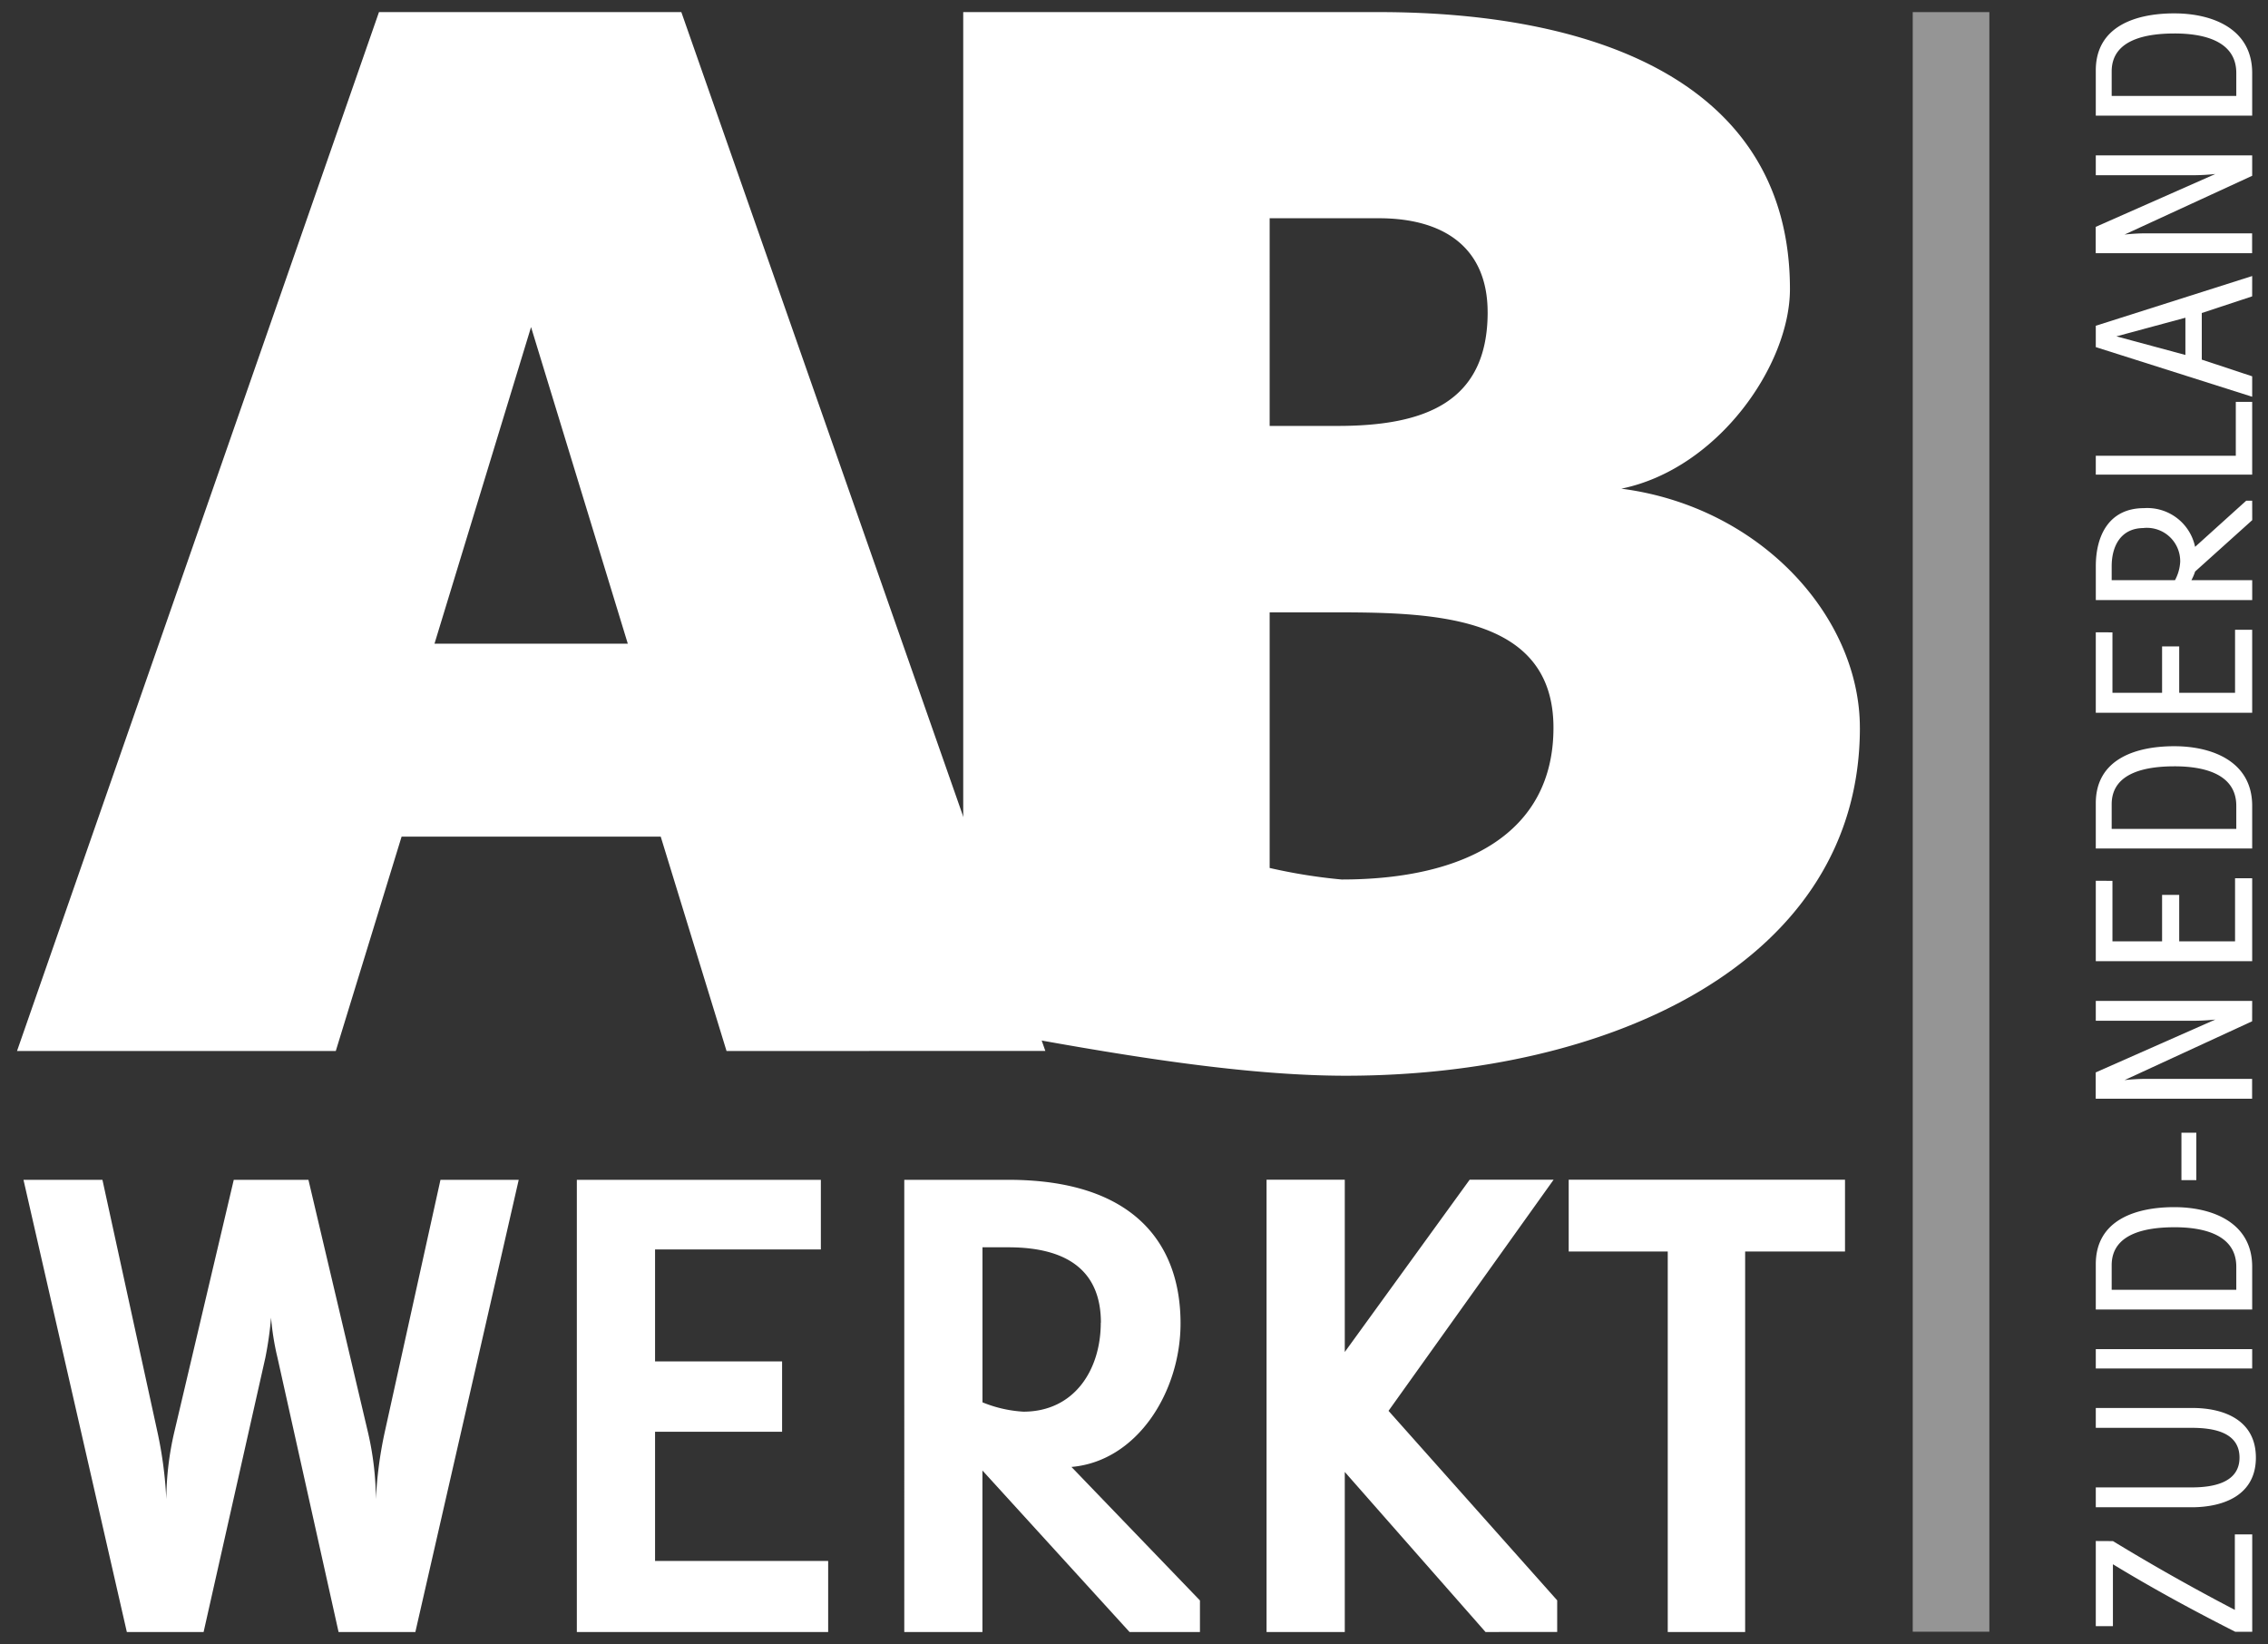
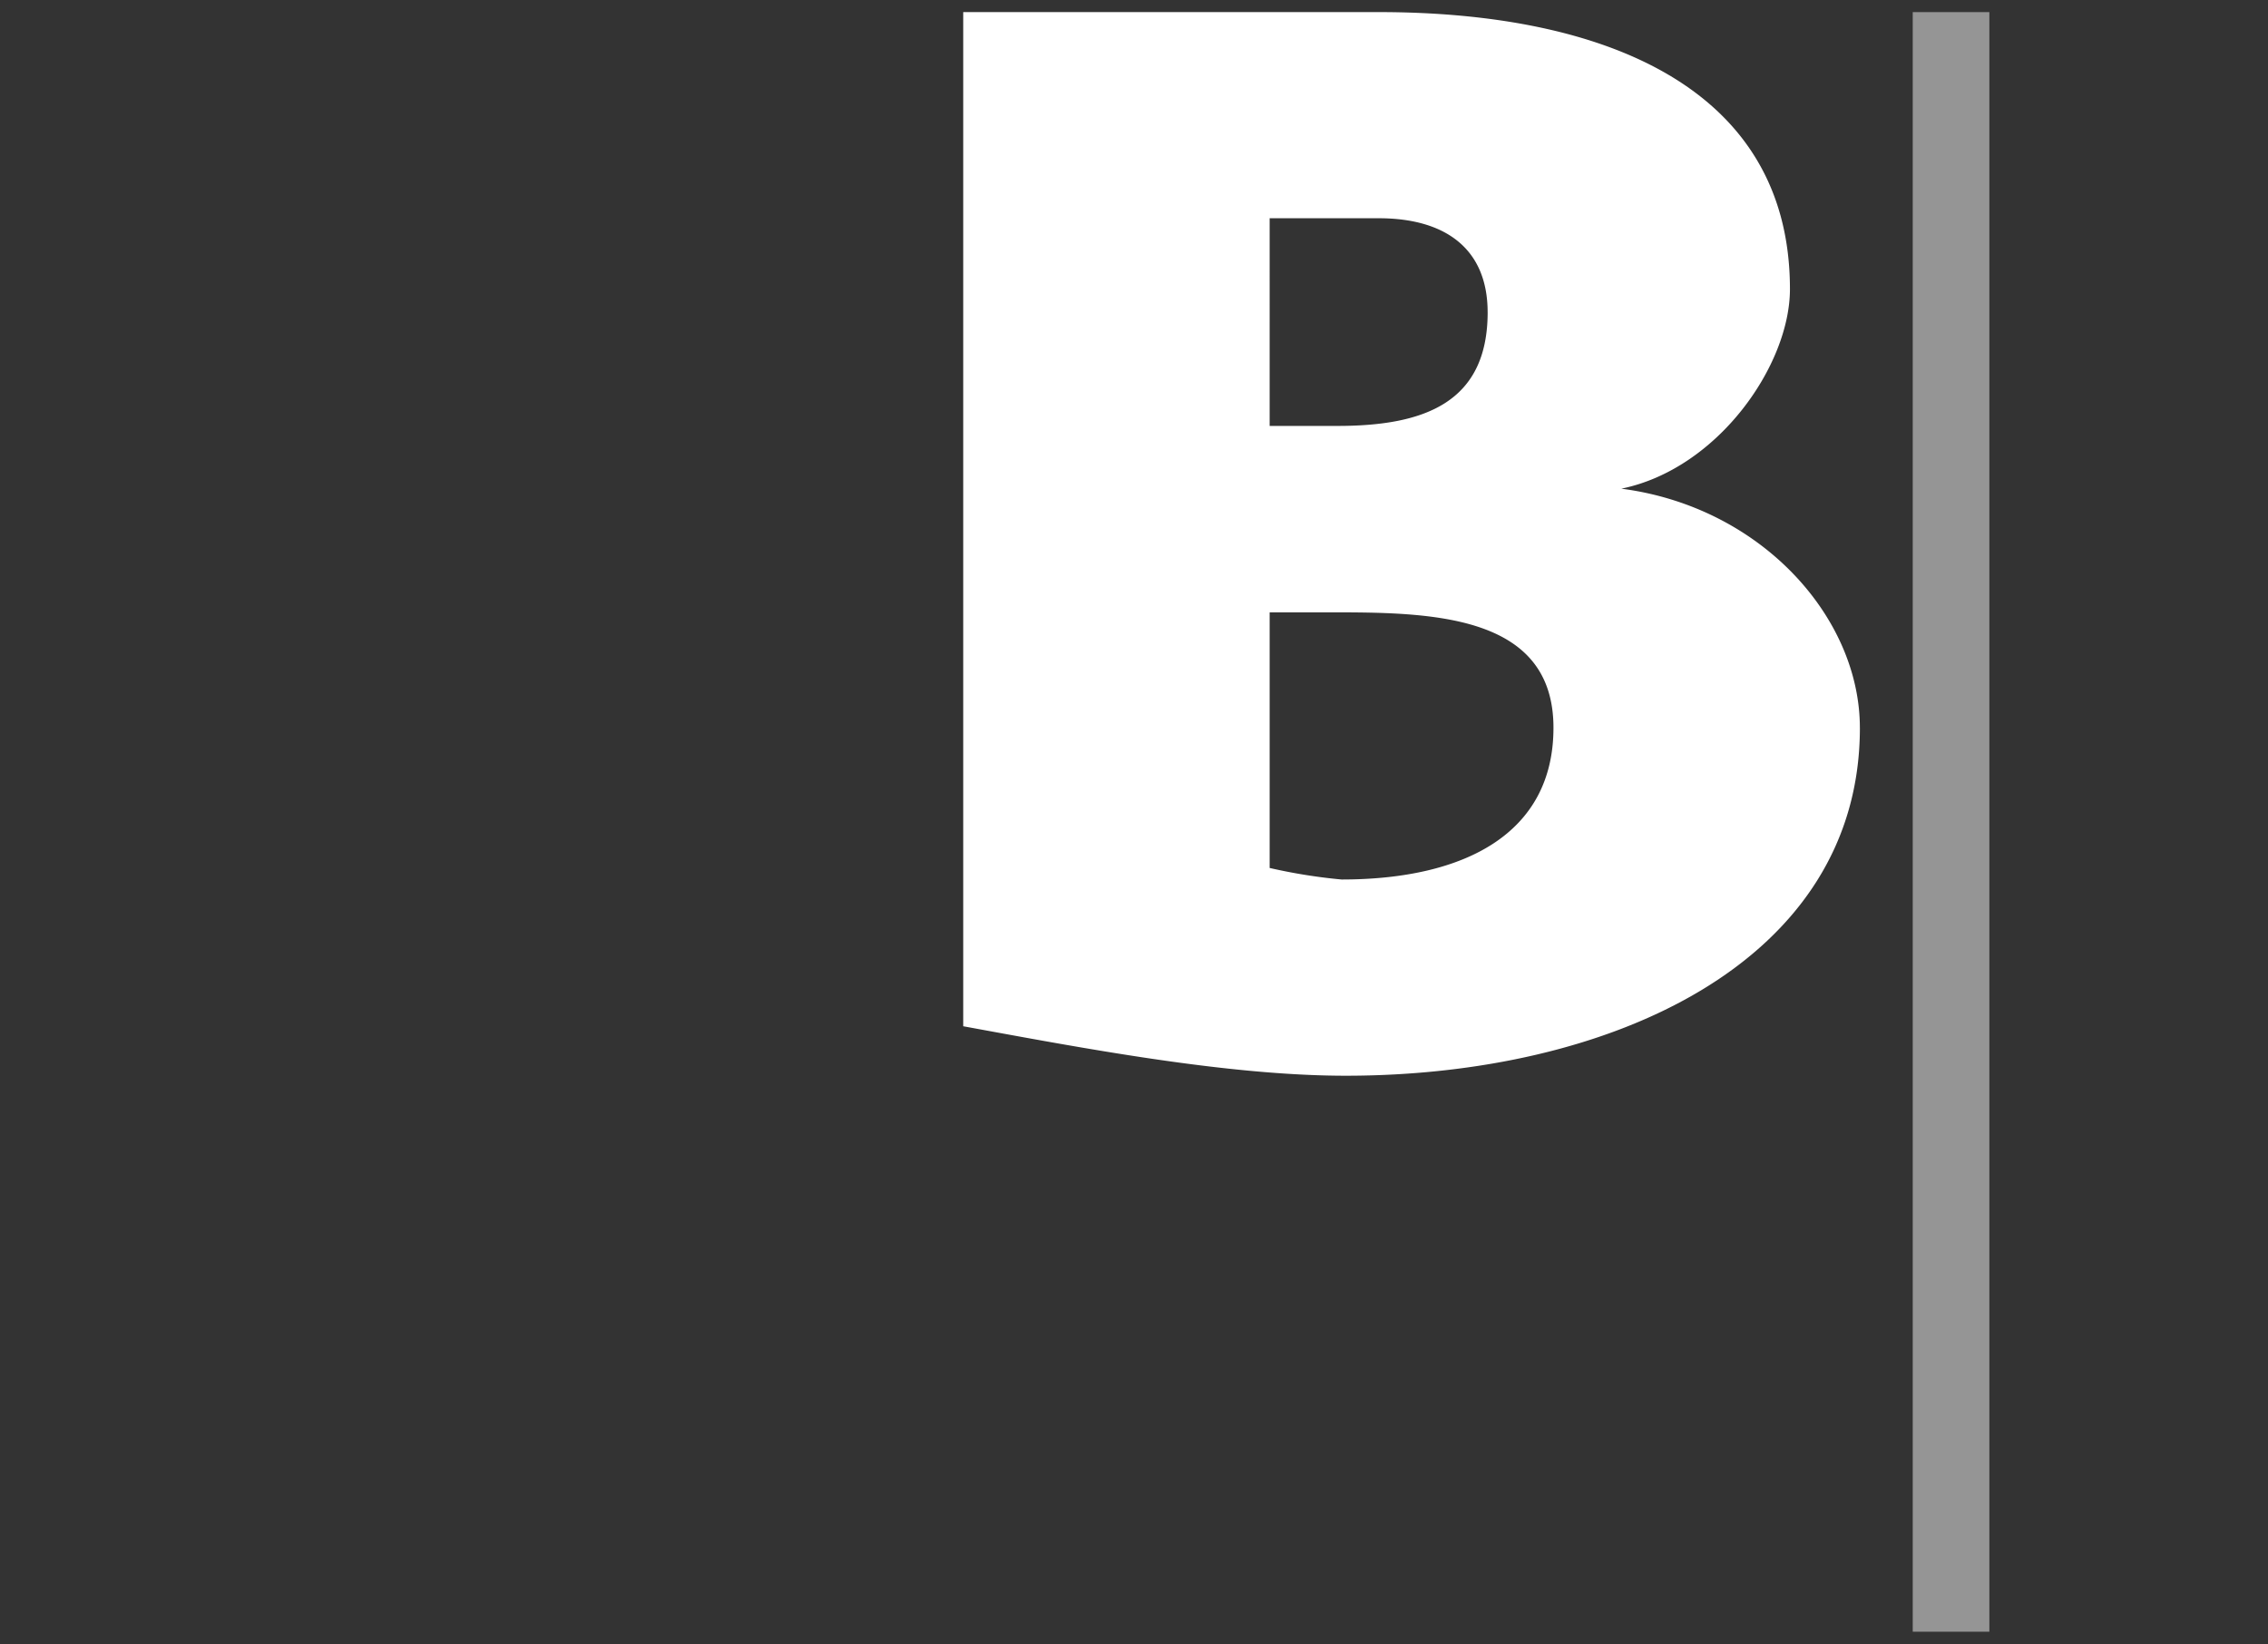
<svg xmlns="http://www.w3.org/2000/svg" width="93.769" height="67.969" viewBox="0 0 93.769 67.969">
  <rect x="0" y="0" width="93.769" height="67.969" fill="#333333" stroke="none" />
  <defs>
    <style>.a{fill:#fff;stroke:rgba(0,0,0,0);}.b{fill:none;stroke:rgba(255,255,255,0.48);stroke-width:3.168px;}</style>
  </defs>
  <g transform="translate(0.704 0.5)">
-     <path class="a" d="M77.263,356v-2.967H65.839V356h4.095V371.73h3.2V356Zm-11.9,15.727v-1.306l-6.973-7.834,6.825-9.555H61.744l-5.163,7.122v-7.122H53.347V371.73h3.234v-6.617L62.4,371.73ZM46.493,358.941c0,1.959-1.1,3.68-3.2,3.68a5.269,5.269,0,0,1-1.691-.386v-6.409h1.068c2.7,0,3.828,1.187,3.828,3.116m4.095,12.789v-1.306l-5.312-5.519c2.73-.237,4.51-3.116,4.51-5.935,0-3.323-1.958-5.935-7.122-5.935h-4.3V371.73H41.6v-6.677l6.083,6.677Zm-15.371,0v-2.938H28.065v-5.341h5.252v-2.908H28.065v-4.629H34.92v-2.878H24.831V371.73ZM22.428,353.036H19.193l-2.314,10.475a16.763,16.763,0,0,0-.356,2.73,12.516,12.516,0,0,0-.326-2.76l-2.463-10.445H10.647L8.184,363.481a12.517,12.517,0,0,0-.326,2.76,16.763,16.763,0,0,0-.356-2.73L5.217,353.036H1.953L6.226,371.73H9.4l2.552-11.335a14.931,14.931,0,0,0,.237-1.662,10.759,10.759,0,0,0,.267,1.662L14.98,371.73h3.175Z" transform="translate(-1.686 -304.762)" />
    <path class="a" d="M310.493,29.587c0,4.363-3.656,6.272-8.758,6.272a22.518,22.518,0,0,1-2.976-.477V24.815h2.806c4.166,0,8.928.2,8.928,4.772m-2.721-17.179c0,3.75-2.636,4.7-6.207,4.7h-2.806V8.522h4.506c2.806,0,4.506,1.3,4.506,3.886m15.39,17.179c0-4.568-4.081-9.135-9.863-9.885,4-.818,6.972-5.113,6.972-8.249C320.271,3.136,312.618,0,303.265,0H286.09V41.926c4.847.886,10.883,2.045,15.815,2.045,10.968,0,21.257-4.7,21.257-14.384" transform="translate(-246.97 0)" />
-     <path class="a" d="M17.26,26.111h7.992l-4-13.089ZM29.334,42.949l-2.721-8.862H15.9l-2.721,8.862H0L14.965,0h12.5l15.05,42.948Z" transform="translate(0 -0.001)" />
    <line class="b" y1="66.955" transform="translate(79.961 0.001)" />
-     <path class="a" d="M628.528,2.746V4.614h6.466V2.849c0-1.827-1.642-2.463-3.223-2.463-1.56,0-3.243.513-3.243,2.36m.657.041c0-1.375,1.55-1.57,2.607-1.57,1.088,0,2.545.257,2.545,1.632V3.8h-5.152Zm5.809,3.469h-6.466v.821h4.044a8.881,8.881,0,0,0,.9-.051l-4.947,2.186V10.3h6.466V9.479H630.6a8.327,8.327,0,0,0-.883.051L634.994,7.1Zm0,4.988L628.528,13.3v.883l6.466,2.052V15.39L632.91,14.7V12.773l2.083-.688Zm-5.614,2.494,2.853-.77v1.539Zm-.852,4.936v.78h6.466V16.447h-.677v2.227Zm6.466,1.857h-.246l-2.114,1.909a2.019,2.019,0,0,0-2.114-1.6c-1.426,0-1.991,1.108-1.991,2.4v1.4h6.466v-.821h-2.514a2.233,2.233,0,0,0,.154-.359l2.361-2.124Zm-4.485,1.129a1.378,1.378,0,0,1,1.509,1.4,1.8,1.8,0,0,1-.216.759h-2.617v-.575c0-.852.39-1.581,1.324-1.581m-1.981,4.31V29.3h6.466V25.868h-.708v2.607h-2.309V26.556h-.708v1.919h-2.052v-2.5Zm0,7.071V34.91h6.466V33.145c0-1.827-1.642-2.463-3.223-2.463-1.56,0-3.243.513-3.243,2.36m.657.041c0-1.375,1.55-1.57,2.607-1.57,1.088,0,2.545.257,2.545,1.632V34.1h-5.152Zm-.657,3.161v3.325h6.466V36.141h-.708v2.607h-2.309V36.829h-.708v1.919h-2.052v-2.5Zm6.466,4.967h-6.466v.821h4.044a8.881,8.881,0,0,0,.9-.051l-4.947,2.186v1.088h6.466v-.821H630.6a8.327,8.327,0,0,0-.883.051l5.275-2.432Zm-2.925,5.449v1.96h.616v-1.96ZM628.528,52.1v1.868h6.466V52.2c0-1.827-1.642-2.463-3.223-2.463-1.56,0-3.243.513-3.243,2.36m.657.041c0-1.375,1.55-1.57,2.607-1.57,1.088,0,2.545.257,2.545,1.632v.954h-5.152Zm-.657,3.469v.8h6.466v-.8Zm3.992,2.432h-3.992v.821h3.951c.841,0,1.991.144,1.991,1.232,0,1.067-1.149,1.231-1.981,1.231h-3.961v.821h3.951c1.375,0,2.668-.523,2.668-2.052s-1.283-2.053-2.627-2.053m-3.992,5.5v3.52h.708V64.5c1.652,1.006,3.335,1.919,5.06,2.792h.7V63.266h-.719v3.12c-1.714-.893-3.387-1.837-5.039-2.843Z" transform="translate(-542.583 -0.333)" />
  </g>
</svg>